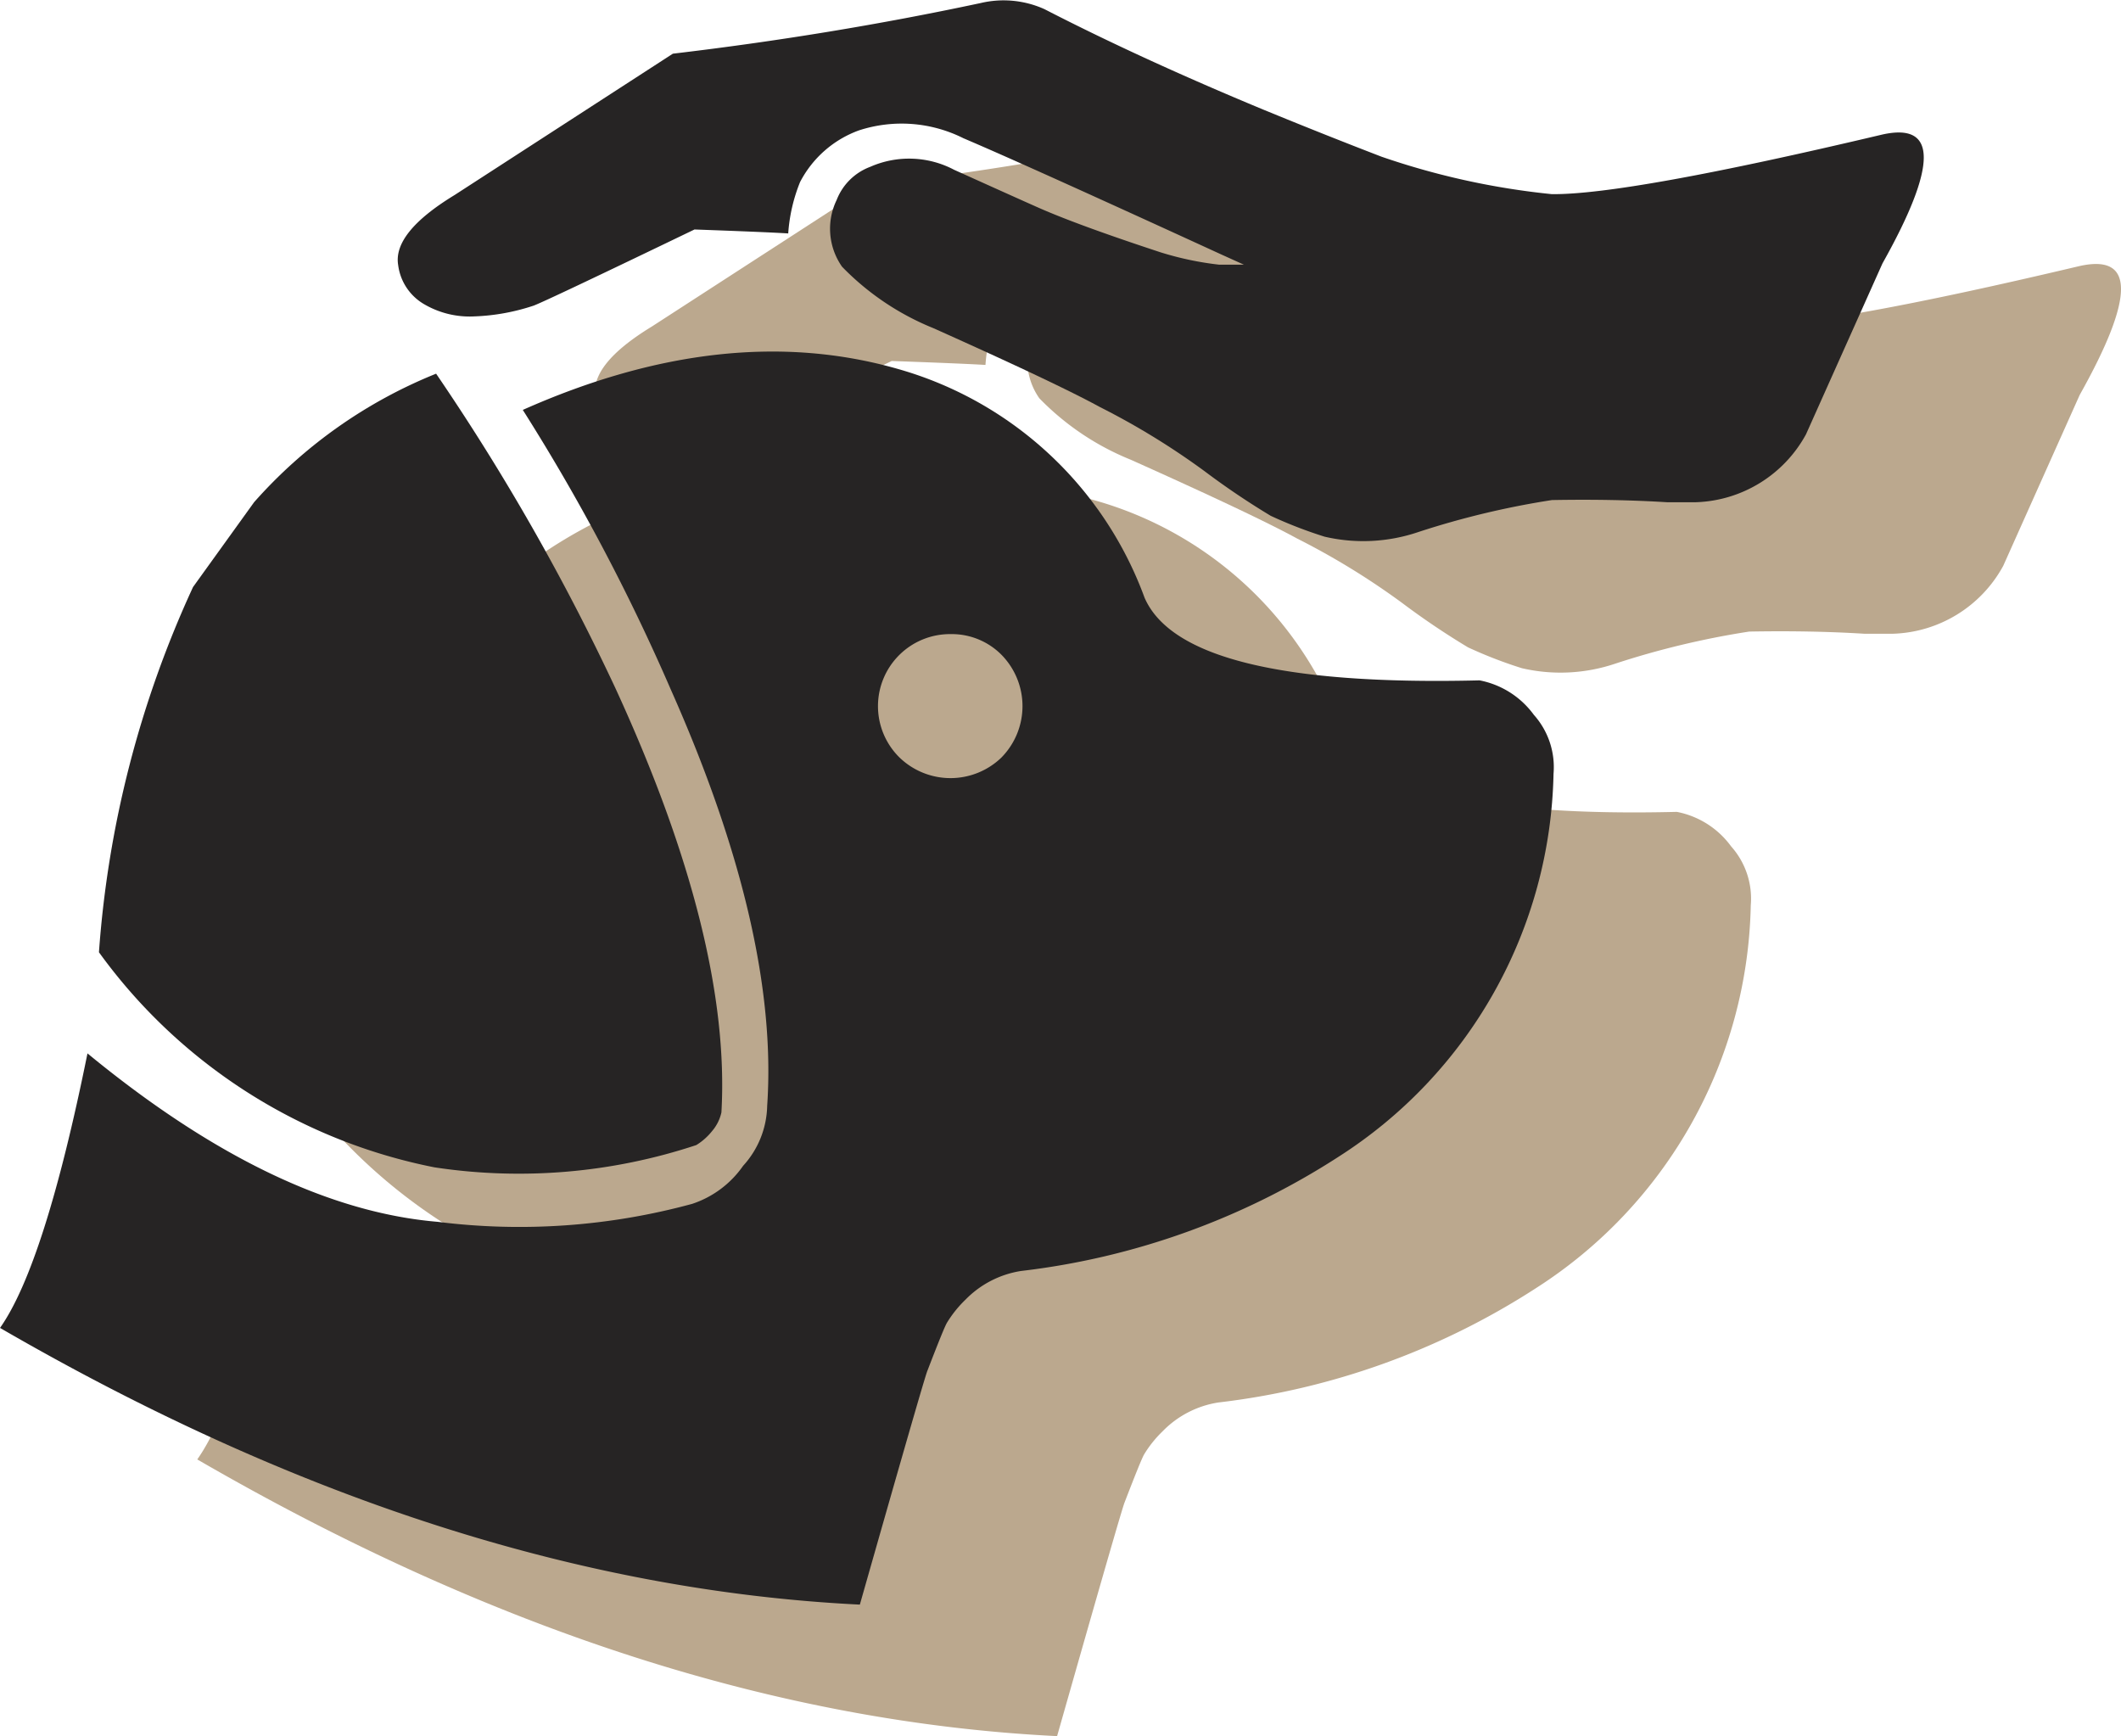
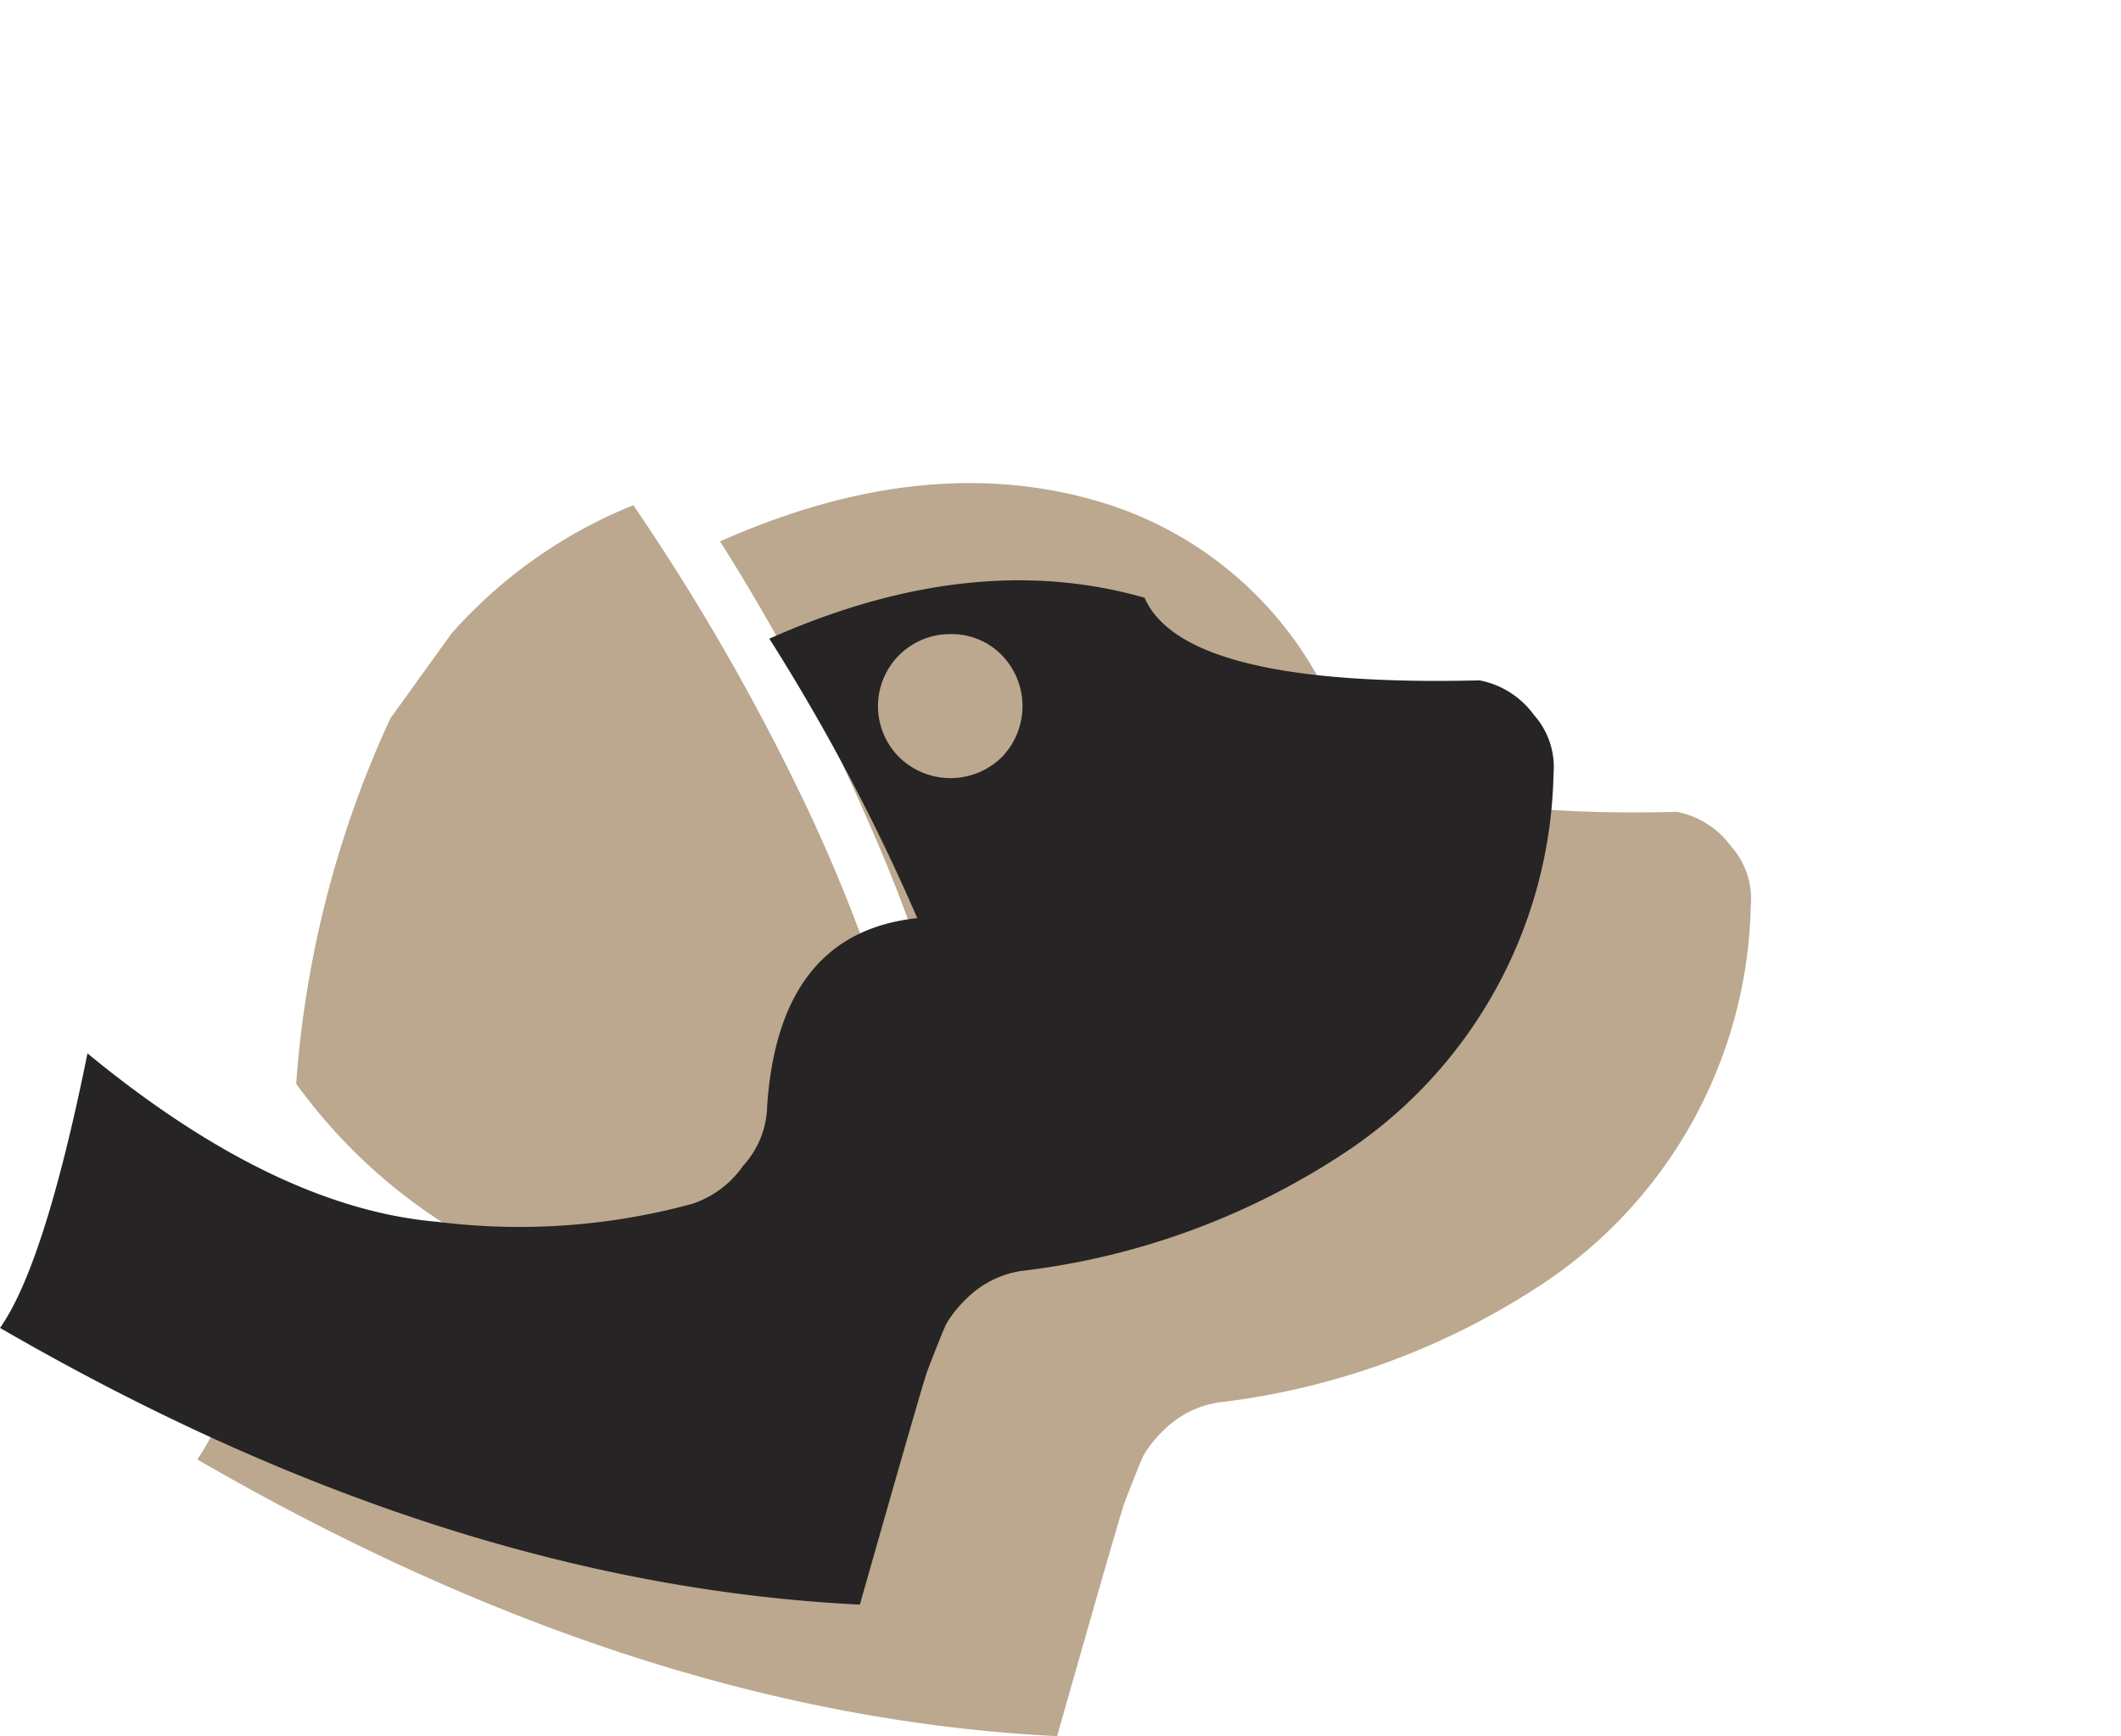
<svg xmlns="http://www.w3.org/2000/svg" width="64.519" height="52.81" viewBox="0 0 64.519 52.81">
  <defs>
    <style>.a{fill:#bba88e;}.a,.b{fill-rule:evenodd;}.b{fill:#262424;}</style>
  </defs>
  <g transform="translate(-222.56 -1569)">
    <g transform="translate(3 1)">
-       <path class="a" d="M69.037,21.707l-2.327,5.2a3.959,3.959,0,0,1-3.353,2.064h-.874q-1.606-.1-3.5-.066a25.614,25.614,0,0,0-4.063.972,5.209,5.209,0,0,1-2.852.142,13.52,13.52,0,0,1-1.638-.634,23.466,23.466,0,0,1-2.01-1.355,22.555,22.555,0,0,0-3.189-1.955q-1.321-.722-5.068-2.4a8.1,8.1,0,0,1-2.774-1.867,2.009,2.009,0,0,1-.164-2.032,1.751,1.751,0,0,1,1.016-1.005,2.932,2.932,0,0,1,2.556.088q1.79.808,2.479,1.114,1.213.546,3.812,1.4a9.54,9.54,0,0,0,1.769.372h.754l-.677-.306q-5.975-2.741-7.853-3.539a4.191,4.191,0,0,0-3.179-.239,3.277,3.277,0,0,0-1.791,1.572,5.087,5.087,0,0,0-.36,1.562q-.7-.043-2.851-.12-4.511,2.174-4.893,2.316a6.419,6.419,0,0,1-1.813.328,2.739,2.739,0,0,1-1.5-.361,1.611,1.611,0,0,1-.808-1.2q-.165-.984,1.715-2.13l6.641-4.3q4.8-.567,9.361-1.54a3.027,3.027,0,0,1,1.944.186q2.928,1.508,6.663,3.058,1.859.764,3.594,1.431A22.947,22.947,0,0,0,58.977,19.6h.011q2.293.022,10.049-1.814Q71.549,17.23,69.037,21.707Z" transform="translate(213.786 1558.305)" />
      <path class="a" d="M19.621,31.831a68.237,68.237,0,0,1,5.44,9.535Q28.6,49.045,28.3,54.3a1.3,1.3,0,0,1-.284.568,1.845,1.845,0,0,1-.481.426,17.159,17.159,0,0,1-7.963.677A16.555,16.555,0,0,1,9.365,49.429a31.9,31.9,0,0,1,2.862-11.109l1.856-2.578A14.728,14.728,0,0,1,19.621,31.831Z" transform="translate(219.205 1551.535)" />
      <path class="a" d="M51.221,41.808a2.666,2.666,0,0,0-1.65-1.048q-9,.221-10.191-2.513a11.255,11.255,0,0,0-7.5-6.958q-5.243-1.5-11.414,1.245a61.729,61.729,0,0,1,4.5,8.5Q28.26,48.439,27.9,53.7a2.783,2.783,0,0,1-.731,1.824,3.056,3.056,0,0,1-1.551,1.159,20,20,0,0,1-7.744.546q-4.926-.416-10.65-5.123-1.3,6.421-2.66,8.35,13.449,7.793,26.155,8.416,1.966-6.914,2.054-7.111.492-1.278.59-1.453a3.5,3.5,0,0,1,.568-.71,3.009,3.009,0,0,1,1.693-.874,22.619,22.619,0,0,0,9.655-3.473A14.15,14.15,0,0,0,51.82,43.6,2.386,2.386,0,0,0,51.221,41.808ZM35.033,43.1a2.231,2.231,0,0,1-3.114,0,2.191,2.191,0,0,1,1.562-3.747,2.131,2.131,0,0,1,1.551.634,2.227,2.227,0,0,1,0,3.113Z" transform="translate(220.997 1551.934)" />
    </g>
    <g transform="translate(30 8)">
-       <path class="b" d="M69.037,21.707l-2.327,5.2a3.959,3.959,0,0,1-3.353,2.064h-.874q-1.606-.1-3.5-.066a25.614,25.614,0,0,0-4.063.972,5.209,5.209,0,0,1-2.852.142,13.52,13.52,0,0,1-1.638-.634,23.466,23.466,0,0,1-2.01-1.355,22.555,22.555,0,0,0-3.189-1.955q-1.321-.722-5.068-2.4a8.1,8.1,0,0,1-2.774-1.867,2.009,2.009,0,0,1-.164-2.032,1.751,1.751,0,0,1,1.016-1.005,2.932,2.932,0,0,1,2.556.088q1.79.808,2.479,1.114,1.213.546,3.812,1.4a9.54,9.54,0,0,0,1.769.372h.754l-.677-.306q-5.975-2.741-7.853-3.539a4.191,4.191,0,0,0-3.179-.239,3.277,3.277,0,0,0-1.791,1.572,5.087,5.087,0,0,0-.36,1.562q-.7-.043-2.851-.12-4.511,2.174-4.893,2.316a6.419,6.419,0,0,1-1.813.328,2.739,2.739,0,0,1-1.5-.361,1.611,1.611,0,0,1-.808-1.2q-.165-.984,1.715-2.13l6.641-4.3q4.8-.567,9.361-1.54a3.027,3.027,0,0,1,1.944.186q2.928,1.508,6.663,3.058,1.859.764,3.594,1.431A22.947,22.947,0,0,0,58.977,19.6h.011q2.293.022,10.049-1.814Q71.549,17.23,69.037,21.707Z" transform="translate(180.786 1547.305)" />
-       <path class="b" d="M19.621,31.831a68.237,68.237,0,0,1,5.44,9.535Q28.6,49.045,28.3,54.3a1.3,1.3,0,0,1-.284.568,1.845,1.845,0,0,1-.481.426,17.159,17.159,0,0,1-7.963.677A16.555,16.555,0,0,1,9.365,49.429a31.9,31.9,0,0,1,2.862-11.109l1.856-2.578A14.728,14.728,0,0,1,19.621,31.831Z" transform="translate(186.205 1540.535)" />
-       <path class="b" d="M51.221,41.808a2.666,2.666,0,0,0-1.65-1.048q-9,.221-10.191-2.513a11.255,11.255,0,0,0-7.5-6.958q-5.243-1.5-11.414,1.245a61.729,61.729,0,0,1,4.5,8.5Q28.26,48.439,27.9,53.7a2.783,2.783,0,0,1-.731,1.824,3.056,3.056,0,0,1-1.551,1.159,20,20,0,0,1-7.744.546q-4.926-.416-10.65-5.123-1.3,6.421-2.66,8.35,13.449,7.793,26.155,8.416,1.966-6.914,2.054-7.111.492-1.278.59-1.453a3.5,3.5,0,0,1,.568-.71,3.009,3.009,0,0,1,1.693-.874,22.619,22.619,0,0,0,9.655-3.473A14.15,14.15,0,0,0,51.82,43.6,2.386,2.386,0,0,0,51.221,41.808ZM35.033,43.1a2.231,2.231,0,0,1-3.114,0,2.191,2.191,0,0,1,1.562-3.747,2.131,2.131,0,0,1,1.551.634,2.227,2.227,0,0,1,0,3.113Z" transform="translate(187.997 1540.934)" />
+       <path class="b" d="M51.221,41.808a2.666,2.666,0,0,0-1.65-1.048q-9,.221-10.191-2.513q-5.243-1.5-11.414,1.245a61.729,61.729,0,0,1,4.5,8.5Q28.26,48.439,27.9,53.7a2.783,2.783,0,0,1-.731,1.824,3.056,3.056,0,0,1-1.551,1.159,20,20,0,0,1-7.744.546q-4.926-.416-10.65-5.123-1.3,6.421-2.66,8.35,13.449,7.793,26.155,8.416,1.966-6.914,2.054-7.111.492-1.278.59-1.453a3.5,3.5,0,0,1,.568-.71,3.009,3.009,0,0,1,1.693-.874,22.619,22.619,0,0,0,9.655-3.473A14.15,14.15,0,0,0,51.82,43.6,2.386,2.386,0,0,0,51.221,41.808ZM35.033,43.1a2.231,2.231,0,0,1-3.114,0,2.191,2.191,0,0,1,1.562-3.747,2.131,2.131,0,0,1,1.551.634,2.227,2.227,0,0,1,0,3.113Z" transform="translate(187.997 1540.934)" />
    </g>
  </g>
</svg>